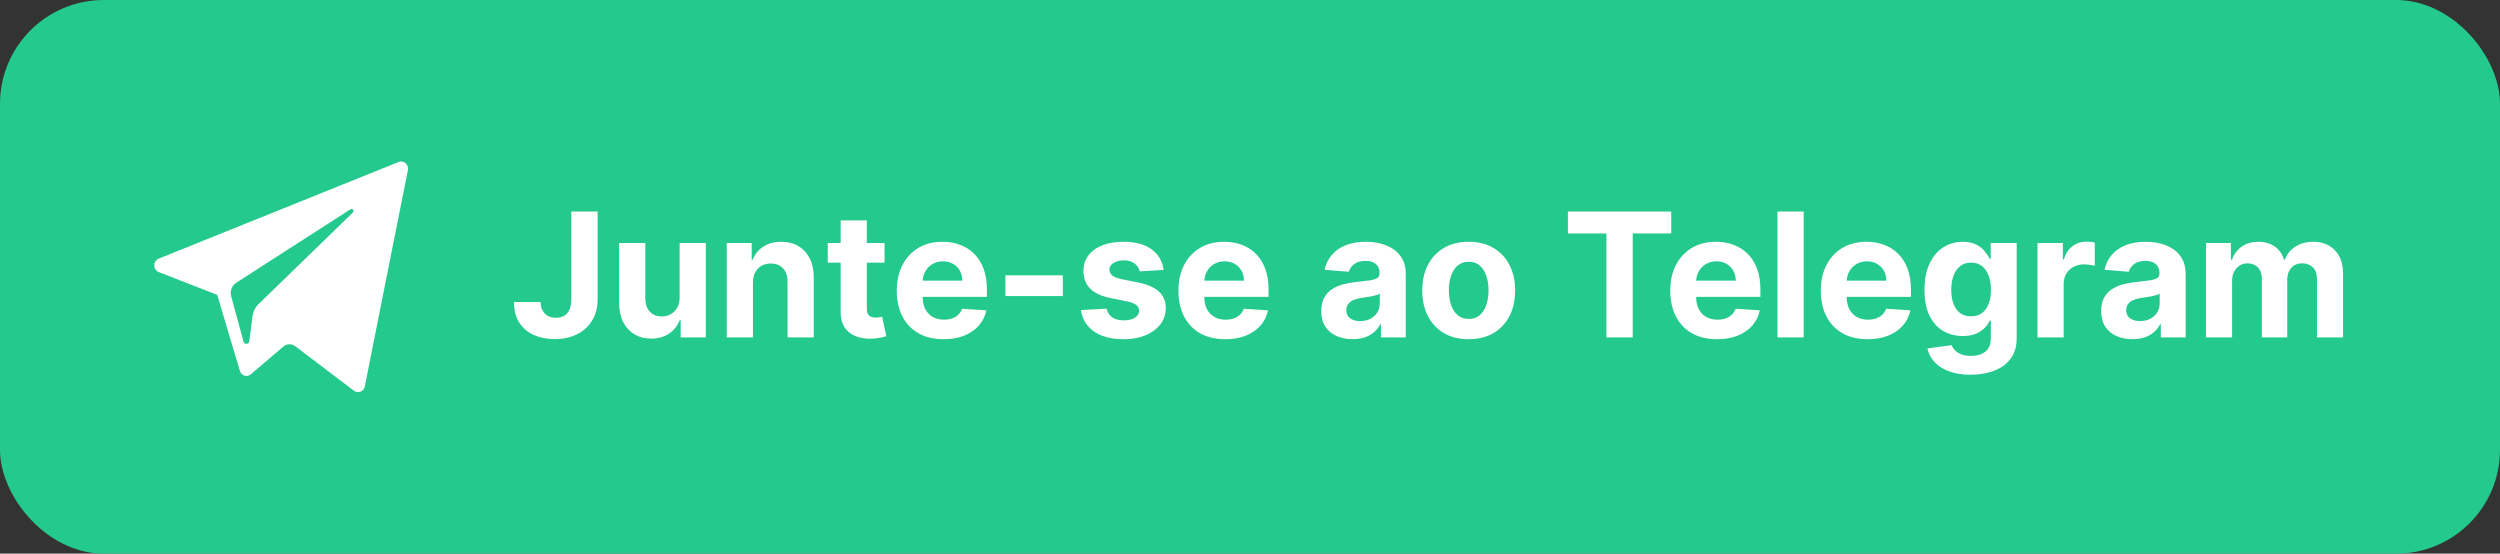
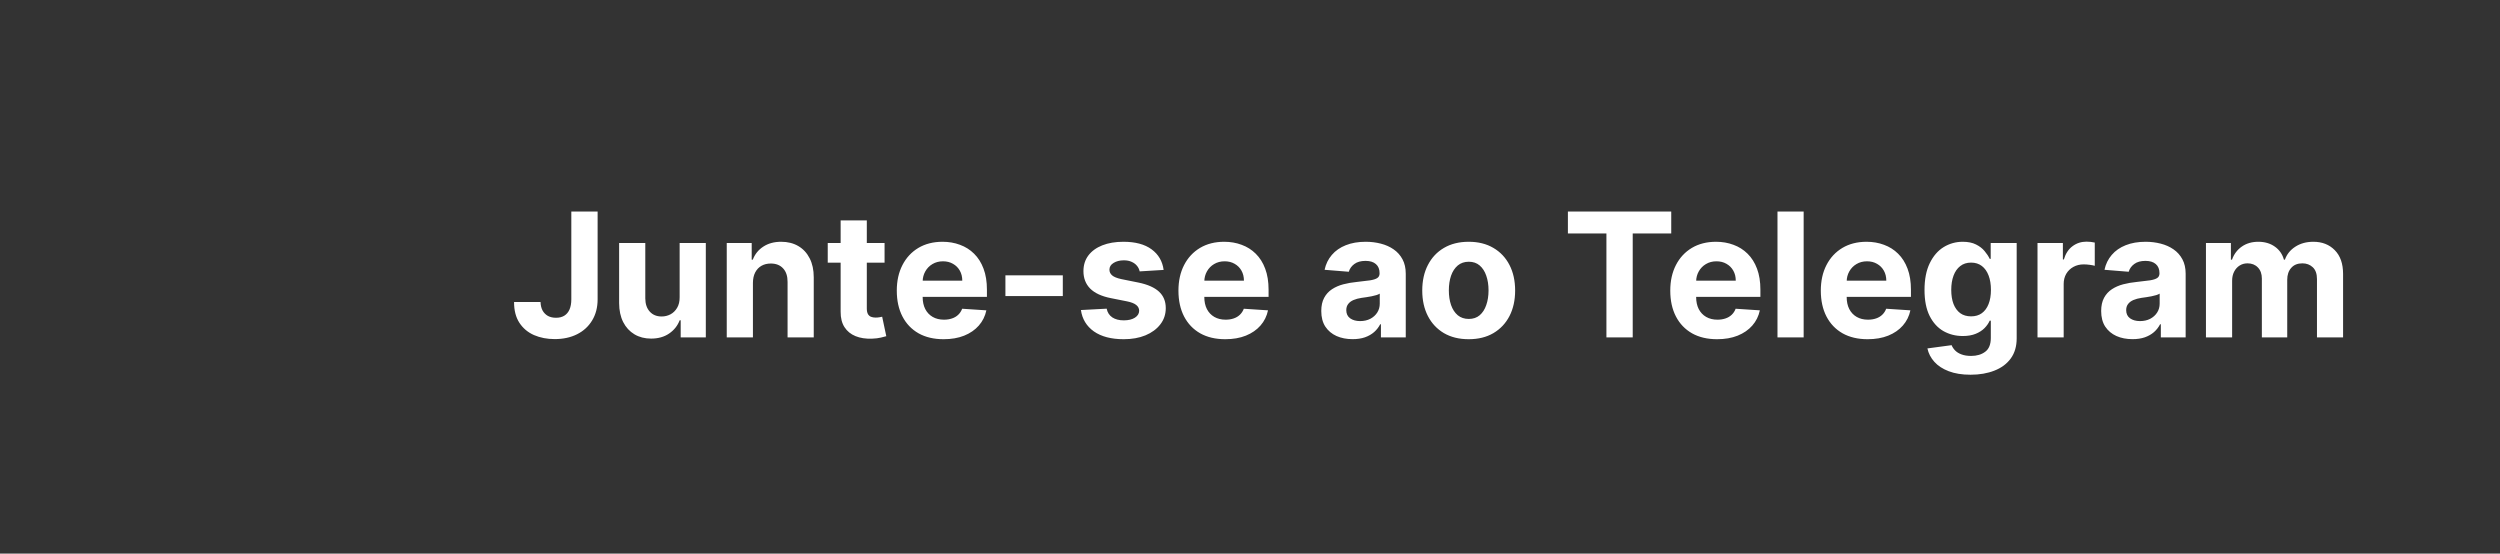
<svg xmlns="http://www.w3.org/2000/svg" width="289" height="64" viewBox="0 0 289 64" fill="none">
  <rect x="0" y="0" width="289" height="64" fill="#333333" stroke="none" />
-   <rect width="289" height="64" rx="12" fill="#24C98E" />
-   <path fill-rule="evenodd" clip-rule="evenodd" d="M42.172 44.671L47.15 19.669C47.279 19.024 46.672 18.486 46.084 18.724L18.345 29.897C17.66 30.172 17.666 31.184 18.352 31.453L25.111 34.087L27.728 42.872C27.895 43.434 28.554 43.642 28.991 43.269L32.759 40.062C33.154 39.726 33.716 39.709 34.129 40.022L40.924 45.173C41.392 45.528 42.055 45.261 42.172 44.671ZM27.306 32.685L40.515 24.19C40.752 24.038 40.997 24.373 40.793 24.57L29.891 35.151C29.508 35.523 29.261 36.022 29.191 36.563L28.82 39.437C28.77 39.82 28.254 39.858 28.152 39.487L26.724 34.247C26.561 33.649 26.799 33.011 27.306 32.685Z" fill="white" />
  <path d="M66.045 24.454H69.085V34.597C69.085 35.534 68.874 36.349 68.453 37.04C68.036 37.731 67.456 38.264 66.713 38.638C65.969 39.012 65.105 39.199 64.12 39.199C63.244 39.199 62.449 39.045 61.734 38.737C61.024 38.425 60.46 37.951 60.044 37.317C59.627 36.678 59.421 35.875 59.426 34.909H62.487C62.496 35.293 62.575 35.622 62.721 35.896C62.873 36.166 63.079 36.374 63.339 36.521C63.604 36.663 63.917 36.734 64.277 36.734C64.655 36.734 64.975 36.654 65.235 36.493C65.501 36.327 65.702 36.086 65.839 35.769C65.976 35.451 66.045 35.061 66.045 34.597V24.454ZM78.566 34.355V28.091H81.592V39H78.687V37.019H78.573C78.327 37.658 77.918 38.171 77.345 38.56C76.777 38.948 76.083 39.142 75.264 39.142C74.535 39.142 73.893 38.976 73.339 38.645C72.785 38.313 72.352 37.842 72.039 37.231C71.732 36.621 71.575 35.889 71.571 35.037V28.091H74.596V34.497C74.601 35.141 74.774 35.65 75.115 36.024C75.456 36.398 75.912 36.585 76.485 36.585C76.85 36.585 77.191 36.502 77.508 36.337C77.825 36.166 78.081 35.915 78.275 35.584C78.474 35.252 78.571 34.843 78.566 34.355ZM87.038 32.693V39H84.012V28.091H86.896V30.016H87.023C87.265 29.381 87.67 28.879 88.238 28.51C88.806 28.136 89.495 27.949 90.305 27.949C91.062 27.949 91.723 28.115 92.286 28.446C92.85 28.777 93.288 29.251 93.6 29.866C93.913 30.477 94.069 31.206 94.069 32.054V39H91.043V32.594C91.048 31.926 90.878 31.405 90.532 31.031C90.186 30.652 89.71 30.463 89.104 30.463C88.697 30.463 88.337 30.551 88.025 30.726C87.717 30.901 87.476 31.157 87.3 31.493C87.13 31.824 87.042 32.224 87.038 32.693ZM102.256 28.091V30.364H95.686V28.091H102.256ZM97.178 25.477H100.203V35.648C100.203 35.927 100.246 36.145 100.331 36.301C100.417 36.453 100.535 36.559 100.686 36.621C100.843 36.682 101.023 36.713 101.226 36.713C101.368 36.713 101.51 36.701 101.652 36.678C101.794 36.649 101.903 36.628 101.979 36.614L102.455 38.865C102.303 38.912 102.09 38.967 101.816 39.028C101.541 39.095 101.207 39.135 100.814 39.149C100.085 39.178 99.446 39.081 98.897 38.858C98.352 38.635 97.928 38.29 97.625 37.821C97.322 37.352 97.173 36.76 97.178 36.045V25.477ZM109.081 39.213C107.959 39.213 106.993 38.986 106.184 38.531C105.379 38.072 104.758 37.423 104.323 36.585C103.887 35.742 103.669 34.746 103.669 33.595C103.669 32.473 103.887 31.488 104.323 30.641C104.758 29.793 105.372 29.133 106.162 28.659C106.958 28.186 107.891 27.949 108.961 27.949C109.68 27.949 110.35 28.065 110.971 28.297C111.596 28.524 112.14 28.867 112.604 29.327C113.073 29.786 113.437 30.364 113.698 31.06C113.958 31.751 114.088 32.561 114.088 33.489V34.32H104.877V32.445H111.24C111.24 32.009 111.146 31.623 110.956 31.287C110.767 30.951 110.504 30.688 110.168 30.499C109.837 30.305 109.451 30.207 109.01 30.207C108.551 30.207 108.144 30.314 107.789 30.527C107.438 30.735 107.164 31.017 106.965 31.372C106.766 31.723 106.664 32.113 106.659 32.544V34.327C106.659 34.867 106.759 35.333 106.958 35.726C107.161 36.119 107.448 36.422 107.817 36.635C108.186 36.848 108.624 36.955 109.131 36.955C109.467 36.955 109.775 36.907 110.054 36.812C110.334 36.718 110.573 36.576 110.772 36.386C110.971 36.197 111.122 35.965 111.226 35.69L114.025 35.875C113.882 36.547 113.591 37.135 113.151 37.636C112.715 38.133 112.152 38.522 111.461 38.801C110.774 39.076 109.981 39.213 109.081 39.213ZM122.86 31.827V34.227H116.226V31.827H122.86ZM134.515 31.202L131.745 31.372C131.697 31.135 131.596 30.922 131.439 30.733C131.283 30.539 131.077 30.385 130.821 30.271C130.57 30.153 130.27 30.094 129.919 30.094C129.451 30.094 129.055 30.193 128.733 30.392C128.411 30.586 128.25 30.847 128.25 31.173C128.25 31.434 128.355 31.654 128.563 31.834C128.771 32.014 129.129 32.158 129.635 32.267L131.61 32.665C132.67 32.883 133.461 33.233 133.982 33.716C134.503 34.199 134.763 34.833 134.763 35.619C134.763 36.334 134.552 36.962 134.131 37.501C133.714 38.041 133.141 38.463 132.412 38.766C131.688 39.064 130.852 39.213 129.905 39.213C128.461 39.213 127.31 38.912 126.453 38.311C125.601 37.705 125.102 36.881 124.955 35.84L127.931 35.683C128.021 36.124 128.239 36.46 128.584 36.692C128.93 36.919 129.373 37.033 129.912 37.033C130.443 37.033 130.869 36.931 131.191 36.727C131.517 36.519 131.683 36.251 131.688 35.925C131.683 35.65 131.567 35.425 131.34 35.25C131.113 35.07 130.762 34.933 130.289 34.838L128.4 34.462C127.334 34.249 126.541 33.879 126.02 33.354C125.504 32.828 125.246 32.158 125.246 31.344C125.246 30.643 125.435 30.039 125.814 29.533C126.198 29.026 126.735 28.635 127.426 28.361C128.123 28.086 128.937 27.949 129.87 27.949C131.248 27.949 132.332 28.24 133.123 28.822C133.918 29.405 134.382 30.198 134.515 31.202ZM141.64 39.213C140.518 39.213 139.552 38.986 138.742 38.531C137.937 38.072 137.317 37.423 136.881 36.585C136.446 35.742 136.228 34.746 136.228 33.595C136.228 32.473 136.446 31.488 136.881 30.641C137.317 29.793 137.93 29.133 138.721 28.659C139.516 28.186 140.449 27.949 141.519 27.949C142.239 27.949 142.909 28.065 143.529 28.297C144.154 28.524 144.699 28.867 145.163 29.327C145.631 29.786 145.996 30.364 146.256 31.06C146.517 31.751 146.647 32.561 146.647 33.489V34.32H137.435V32.445H143.799C143.799 32.009 143.704 31.623 143.515 31.287C143.326 30.951 143.063 30.688 142.727 30.499C142.395 30.305 142.009 30.207 141.569 30.207C141.11 30.207 140.702 30.314 140.347 30.527C139.997 30.735 139.722 31.017 139.523 31.372C139.325 31.723 139.223 32.113 139.218 32.544V34.327C139.218 34.867 139.317 35.333 139.516 35.726C139.72 36.119 140.006 36.422 140.376 36.635C140.745 36.848 141.183 36.955 141.69 36.955C142.026 36.955 142.334 36.907 142.613 36.812C142.892 36.718 143.131 36.576 143.33 36.386C143.529 36.197 143.681 35.965 143.785 35.69L146.583 35.875C146.441 36.547 146.15 37.135 145.71 37.636C145.274 38.133 144.71 38.522 144.019 38.801C143.333 39.076 142.54 39.213 141.64 39.213ZM156.361 39.206C155.665 39.206 155.045 39.085 154.5 38.844C153.956 38.597 153.525 38.235 153.208 37.757C152.895 37.274 152.739 36.673 152.739 35.953C152.739 35.347 152.85 34.838 153.073 34.426C153.295 34.014 153.598 33.683 153.982 33.432C154.365 33.181 154.801 32.992 155.289 32.864C155.781 32.736 156.297 32.646 156.837 32.594C157.471 32.528 157.983 32.466 158.371 32.409C158.759 32.347 159.041 32.258 159.216 32.139C159.391 32.021 159.479 31.846 159.479 31.614V31.571C159.479 31.121 159.337 30.773 159.053 30.527C158.774 30.281 158.376 30.158 157.86 30.158C157.315 30.158 156.882 30.278 156.56 30.52C156.238 30.757 156.025 31.055 155.921 31.415L153.123 31.188C153.265 30.525 153.544 29.952 153.961 29.469C154.377 28.981 154.915 28.607 155.573 28.347C156.236 28.081 157.003 27.949 157.874 27.949C158.48 27.949 159.06 28.02 159.614 28.162C160.173 28.304 160.667 28.524 161.098 28.822C161.534 29.121 161.877 29.504 162.128 29.973C162.379 30.437 162.505 30.993 162.505 31.642V39H159.635V37.487H159.55C159.375 37.828 159.141 38.129 158.847 38.389C158.553 38.645 158.201 38.846 157.789 38.993C157.377 39.135 156.901 39.206 156.361 39.206ZM157.228 37.118C157.673 37.118 158.066 37.03 158.407 36.855C158.748 36.675 159.015 36.434 159.209 36.131C159.403 35.828 159.5 35.484 159.5 35.101V33.943C159.406 34.005 159.275 34.062 159.11 34.114C158.949 34.161 158.766 34.206 158.563 34.249C158.359 34.286 158.156 34.322 157.952 34.355C157.748 34.383 157.564 34.41 157.398 34.433C157.043 34.485 156.733 34.568 156.468 34.682C156.203 34.795 155.997 34.949 155.85 35.144C155.703 35.333 155.63 35.57 155.63 35.854C155.63 36.266 155.779 36.581 156.077 36.798C156.38 37.011 156.764 37.118 157.228 37.118ZM169.781 39.213C168.678 39.213 167.724 38.979 166.919 38.51C166.118 38.036 165.501 37.378 165.065 36.535C164.629 35.688 164.412 34.706 164.412 33.588C164.412 32.461 164.629 31.476 165.065 30.634C165.501 29.786 166.118 29.128 166.919 28.659C167.724 28.186 168.678 27.949 169.781 27.949C170.884 27.949 171.836 28.186 172.636 28.659C173.441 29.128 174.061 29.786 174.497 30.634C174.932 31.476 175.15 32.461 175.15 33.588C175.15 34.706 174.932 35.688 174.497 36.535C174.061 37.378 173.441 38.036 172.636 38.51C171.836 38.979 170.884 39.213 169.781 39.213ZM169.795 36.869C170.297 36.869 170.716 36.727 171.052 36.443C171.388 36.154 171.642 35.761 171.812 35.264C171.987 34.767 172.075 34.201 172.075 33.567C172.075 32.932 171.987 32.367 171.812 31.869C171.642 31.372 171.388 30.979 171.052 30.69C170.716 30.401 170.297 30.257 169.795 30.257C169.288 30.257 168.862 30.401 168.517 30.69C168.176 30.979 167.918 31.372 167.743 31.869C167.572 32.367 167.487 32.932 167.487 33.567C167.487 34.201 167.572 34.767 167.743 35.264C167.918 35.761 168.176 36.154 168.517 36.443C168.862 36.727 169.288 36.869 169.795 36.869ZM181.249 26.99V24.454H193.195V26.99H188.742V39H185.702V26.99H181.249ZM198.495 39.213C197.373 39.213 196.407 38.986 195.598 38.531C194.793 38.072 194.172 37.423 193.737 36.585C193.301 35.742 193.083 34.746 193.083 33.595C193.083 32.473 193.301 31.488 193.737 30.641C194.172 29.793 194.786 29.133 195.576 28.659C196.372 28.186 197.305 27.949 198.375 27.949C199.094 27.949 199.764 28.065 200.385 28.297C201.01 28.524 201.554 28.867 202.018 29.327C202.487 29.786 202.851 30.364 203.112 31.06C203.372 31.751 203.502 32.561 203.502 33.489V34.32H194.291V32.445H200.654C200.654 32.009 200.56 31.623 200.37 31.287C200.181 30.951 199.918 30.688 199.582 30.499C199.251 30.305 198.865 30.207 198.424 30.207C197.965 30.207 197.558 30.314 197.203 30.527C196.852 30.735 196.578 31.017 196.379 31.372C196.18 31.723 196.078 32.113 196.074 32.544V34.327C196.074 34.867 196.173 35.333 196.372 35.726C196.575 36.119 196.862 36.422 197.231 36.635C197.6 36.848 198.038 36.955 198.545 36.955C198.881 36.955 199.189 36.907 199.468 36.812C199.748 36.718 199.987 36.576 200.186 36.386C200.385 36.197 200.536 35.965 200.64 35.69L203.439 35.875C203.297 36.547 203.005 37.135 202.565 37.636C202.129 38.133 201.566 38.522 200.875 38.801C200.188 39.076 199.395 39.213 198.495 39.213ZM208.502 24.454V39H205.477V24.454H208.502ZM215.898 39.213C214.776 39.213 213.81 38.986 213 38.531C212.195 38.072 211.575 37.423 211.139 36.585C210.704 35.742 210.486 34.746 210.486 33.595C210.486 32.473 210.704 31.488 211.139 30.641C211.575 29.793 212.188 29.133 212.979 28.659C213.774 28.186 214.707 27.949 215.777 27.949C216.497 27.949 217.167 28.065 217.787 28.297C218.412 28.524 218.956 28.867 219.42 29.327C219.889 29.786 220.254 30.364 220.514 31.06C220.775 31.751 220.905 32.561 220.905 33.489V34.32H211.693V32.445H218.057C218.057 32.009 217.962 31.623 217.773 31.287C217.583 30.951 217.321 30.688 216.984 30.499C216.653 30.305 216.267 30.207 215.827 30.207C215.367 30.207 214.96 30.314 214.605 30.527C214.255 30.735 213.98 31.017 213.781 31.372C213.582 31.723 213.481 32.113 213.476 32.544V34.327C213.476 34.867 213.575 35.333 213.774 35.726C213.978 36.119 214.264 36.422 214.634 36.635C215.003 36.848 215.441 36.955 215.947 36.955C216.284 36.955 216.591 36.907 216.871 36.812C217.15 36.718 217.389 36.576 217.588 36.386C217.787 36.197 217.938 35.965 218.043 35.69L220.841 35.875C220.699 36.547 220.408 37.135 219.967 37.636C219.532 38.133 218.968 38.522 218.277 38.801C217.59 39.076 216.797 39.213 215.898 39.213ZM227.794 43.318C226.814 43.318 225.973 43.183 225.273 42.913C224.577 42.648 224.023 42.286 223.611 41.827C223.199 41.367 222.931 40.851 222.808 40.278L225.607 39.902C225.692 40.12 225.827 40.323 226.011 40.513C226.196 40.702 226.44 40.854 226.743 40.967C227.051 41.086 227.425 41.145 227.865 41.145C228.523 41.145 229.065 40.984 229.491 40.662C229.922 40.345 230.138 39.812 230.138 39.064V37.068H230.01C229.877 37.371 229.679 37.658 229.413 37.928C229.148 38.197 228.807 38.418 228.391 38.588C227.974 38.758 227.477 38.844 226.899 38.844C226.08 38.844 225.334 38.654 224.662 38.276C223.994 37.892 223.462 37.307 223.064 36.521C222.671 35.731 222.474 34.731 222.474 33.524C222.474 32.288 222.676 31.256 223.078 30.428C223.481 29.599 224.016 28.979 224.683 28.567C225.356 28.155 226.092 27.949 226.892 27.949C227.503 27.949 228.014 28.053 228.426 28.261C228.838 28.465 229.17 28.721 229.42 29.028C229.676 29.331 229.873 29.63 230.01 29.923H230.124V28.091H233.128V39.106C233.128 40.035 232.901 40.811 232.446 41.436C231.991 42.061 231.362 42.53 230.557 42.842C229.757 43.16 228.836 43.318 227.794 43.318ZM227.858 36.571C228.346 36.571 228.758 36.45 229.094 36.209C229.435 35.963 229.695 35.612 229.875 35.158C230.06 34.698 230.152 34.149 230.152 33.51C230.152 32.871 230.062 32.317 229.882 31.848C229.702 31.375 229.442 31.008 229.101 30.747C228.76 30.487 228.346 30.357 227.858 30.357C227.361 30.357 226.942 30.491 226.601 30.761C226.26 31.026 226.002 31.396 225.827 31.869C225.652 32.343 225.564 32.89 225.564 33.51C225.564 34.14 225.652 34.684 225.827 35.144C226.007 35.598 226.265 35.951 226.601 36.202C226.942 36.448 227.361 36.571 227.858 36.571ZM235.536 39V28.091H238.469V29.994H238.582C238.781 29.317 239.115 28.806 239.584 28.46C240.053 28.11 240.592 27.935 241.203 27.935C241.355 27.935 241.518 27.944 241.693 27.963C241.868 27.982 242.022 28.008 242.155 28.041V30.726C242.013 30.683 241.816 30.645 241.565 30.612C241.314 30.579 241.085 30.562 240.876 30.562C240.431 30.562 240.034 30.66 239.683 30.854C239.338 31.043 239.063 31.308 238.859 31.649C238.661 31.99 238.561 32.383 238.561 32.828V39H235.536ZM246.517 39.206C245.821 39.206 245.201 39.085 244.657 38.844C244.112 38.597 243.681 38.235 243.364 37.757C243.051 37.274 242.895 36.673 242.895 35.953C242.895 35.347 243.007 34.838 243.229 34.426C243.452 34.014 243.755 33.683 244.138 33.432C244.522 33.181 244.957 32.992 245.445 32.864C245.937 32.736 246.453 32.646 246.993 32.594C247.628 32.528 248.139 32.466 248.527 32.409C248.916 32.347 249.197 32.258 249.373 32.139C249.548 32.021 249.635 31.846 249.635 31.614V31.571C249.635 31.121 249.493 30.773 249.209 30.527C248.93 30.281 248.532 30.158 248.016 30.158C247.471 30.158 247.038 30.278 246.716 30.52C246.394 30.757 246.181 31.055 246.077 31.415L243.279 31.188C243.421 30.525 243.7 29.952 244.117 29.469C244.533 28.981 245.071 28.607 245.729 28.347C246.392 28.081 247.159 27.949 248.03 27.949C248.636 27.949 249.216 28.02 249.77 28.162C250.329 28.304 250.824 28.524 251.255 28.822C251.69 29.121 252.033 29.504 252.284 29.973C252.535 30.437 252.661 30.993 252.661 31.642V39H249.792V37.487H249.706C249.531 37.828 249.297 38.129 249.003 38.389C248.71 38.645 248.357 38.846 247.945 38.993C247.533 39.135 247.057 39.206 246.517 39.206ZM247.384 37.118C247.829 37.118 248.222 37.03 248.563 36.855C248.904 36.675 249.171 36.434 249.365 36.131C249.56 35.828 249.657 35.484 249.657 35.101V33.943C249.562 34.005 249.432 34.062 249.266 34.114C249.105 34.161 248.923 34.206 248.719 34.249C248.516 34.286 248.312 34.322 248.108 34.355C247.905 34.383 247.72 34.41 247.554 34.433C247.199 34.485 246.889 34.568 246.624 34.682C246.359 34.795 246.153 34.949 246.006 35.144C245.859 35.333 245.786 35.57 245.786 35.854C245.786 36.266 245.935 36.581 246.233 36.798C246.536 37.011 246.92 37.118 247.384 37.118ZM255.008 39V28.091H257.892V30.016H258.02C258.247 29.376 258.626 28.872 259.156 28.503C259.686 28.134 260.321 27.949 261.059 27.949C261.807 27.949 262.444 28.136 262.97 28.51C263.495 28.879 263.846 29.381 264.021 30.016H264.135C264.357 29.391 264.76 28.891 265.342 28.517C265.929 28.138 266.623 27.949 267.423 27.949C268.441 27.949 269.267 28.273 269.902 28.922C270.541 29.566 270.86 30.48 270.86 31.663V39H267.842V32.26C267.842 31.654 267.681 31.199 267.359 30.896C267.037 30.593 266.635 30.442 266.152 30.442C265.602 30.442 265.174 30.617 264.866 30.967C264.558 31.313 264.404 31.77 264.404 32.338V39H261.471V32.196C261.471 31.661 261.317 31.235 261.01 30.918C260.707 30.6 260.306 30.442 259.809 30.442C259.473 30.442 259.17 30.527 258.9 30.697C258.635 30.863 258.424 31.098 258.268 31.401C258.112 31.699 258.034 32.049 258.034 32.452V39H255.008Z" fill="white" />
</svg>